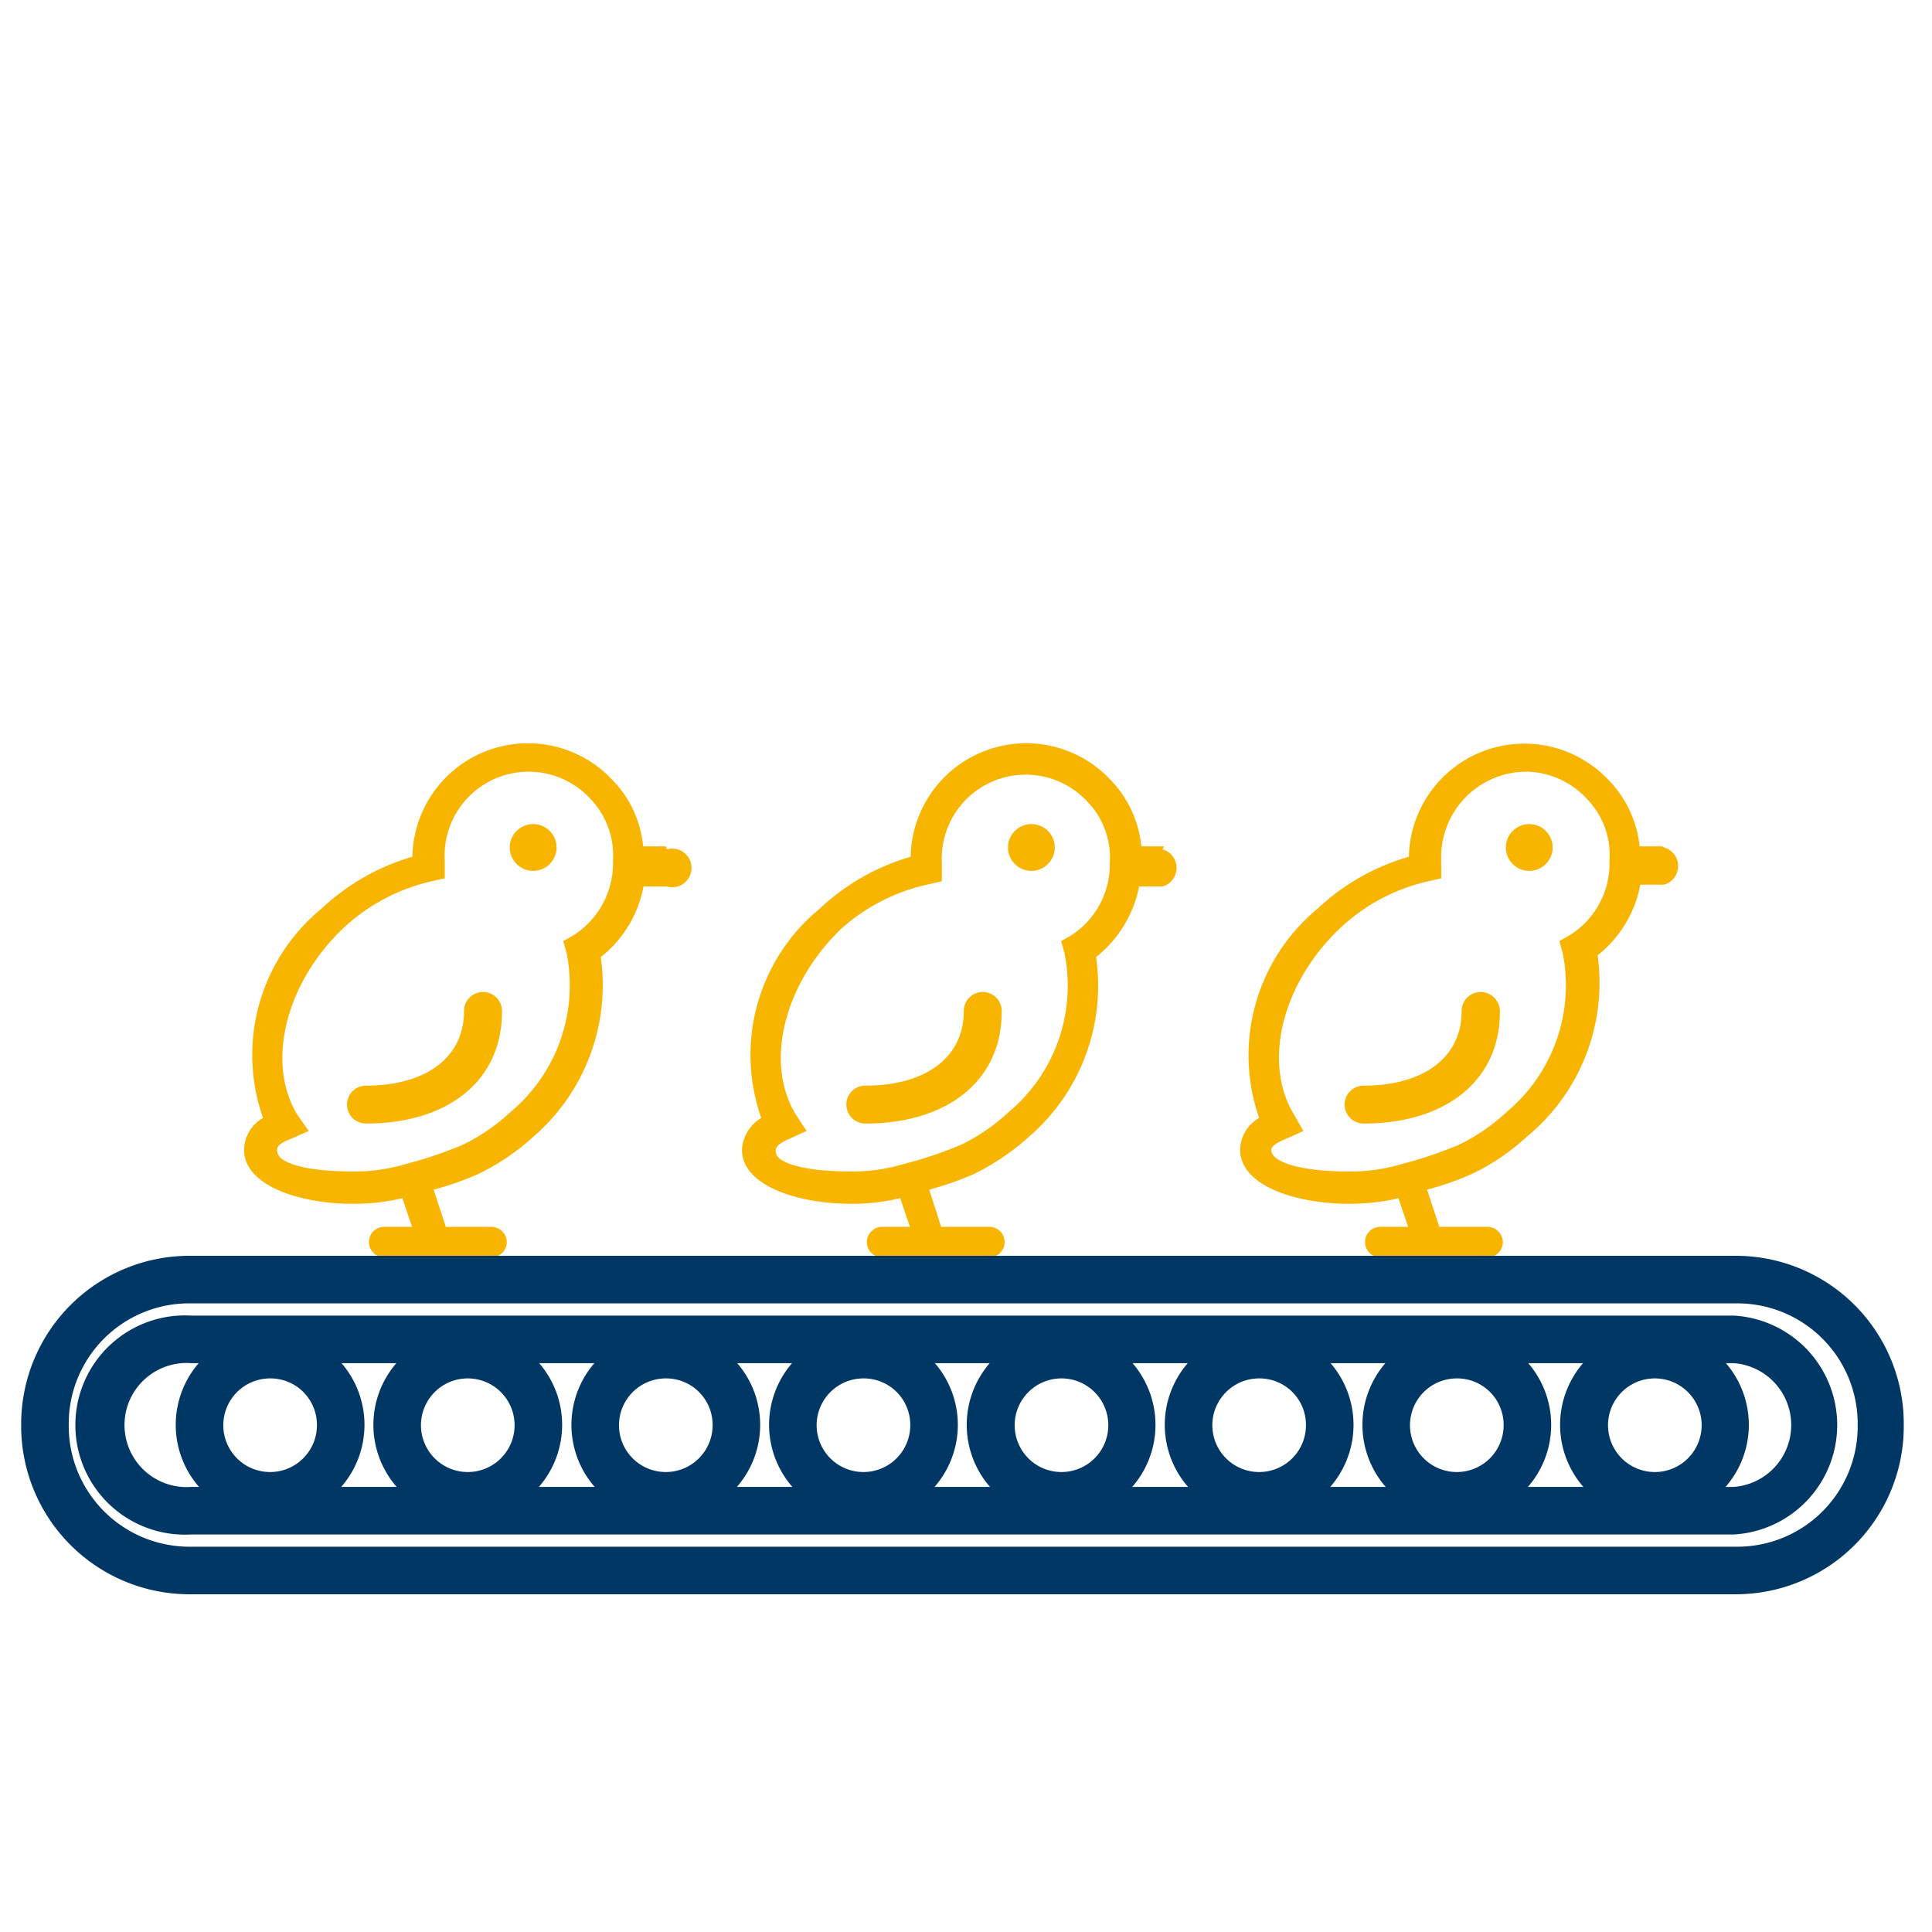
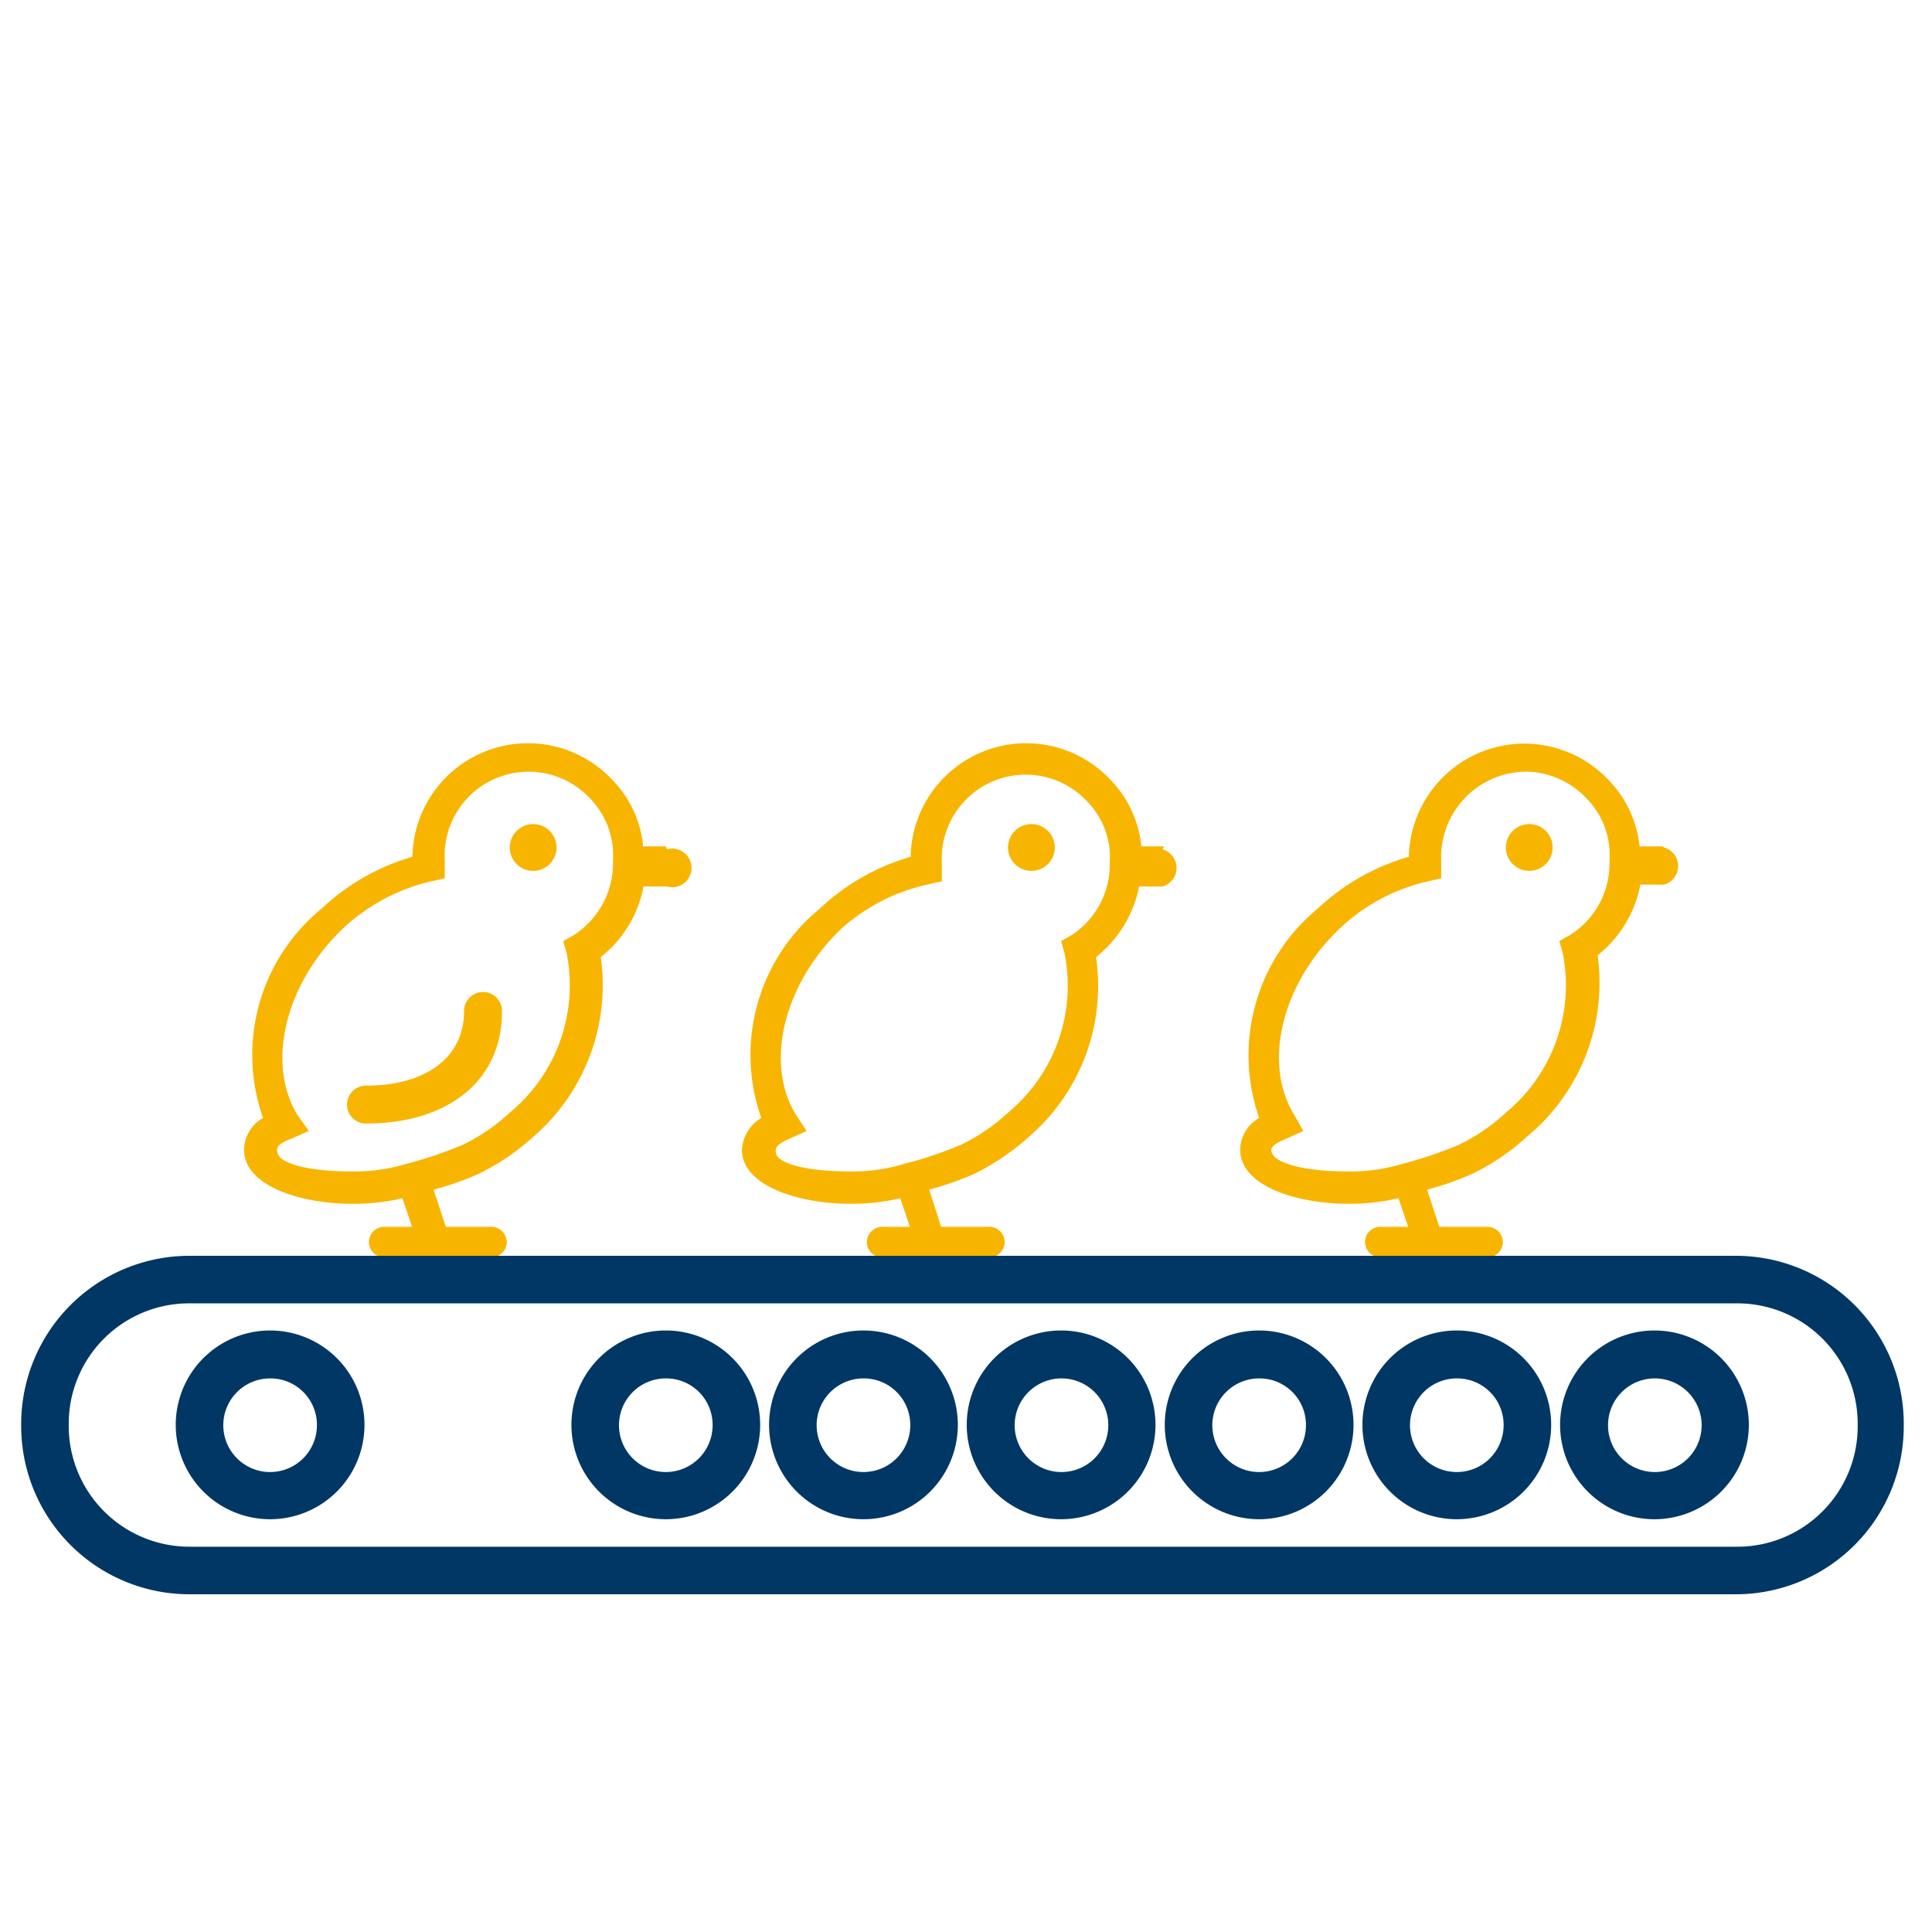
<svg xmlns="http://www.w3.org/2000/svg" id="Capa_1" data-name="Capa 1" viewBox="0 0 52 52">
  <defs>
    <style>.cls-1{fill:#f8b500;}.cls-2{fill:#013764;}</style>
  </defs>
  <title>processing</title>
  <path class="cls-1" d="M17.92,22.78h-.61A2.94,2.94,0,0,0,16.49,21a3.11,3.11,0,0,0-5.39,2.06,6,6,0,0,0-2.45,1.4,5.09,5.09,0,0,0-1.57,5.63,1,1,0,0,0-.51.86c0,.95,1.47,1.45,2.92,1.45a5.67,5.67,0,0,0,1.34-.15s0,0,0,0l.26.77h-.75a.41.41,0,0,0-.41.41.41.41,0,0,0,.41.41h2.89a.41.41,0,0,0,.41-.41.42.42,0,0,0-.41-.41H12l-.33-1a8.11,8.11,0,0,0,1.2-.42,6.24,6.24,0,0,0,1.48-1,5.39,5.39,0,0,0,1.82-4.84,3.16,3.16,0,0,0,1.15-1.9h.63a.52.52,0,1,0,0-1Zm-2.48,2.39-.28.16.09.32a4.44,4.44,0,0,1-1.51,4.28,5.22,5.22,0,0,1-1.28.88,11.16,11.16,0,0,1-1.54.52,4.8,4.8,0,0,1-1.43.2c-1.34,0-1.91-.25-2-.45s0-.3.37-.44l.45-.2L8,30c-.84-1.39-.32-3.52,1.22-5a5.18,5.18,0,0,1,2.39-1.28l.36-.08,0-.42v-.07a2.26,2.26,0,0,1,3.92-1.65,2.2,2.2,0,0,1,.61,1.65h0v.07A2.3,2.3,0,0,1,15.44,25.17Zm1-1.52v0Zm0-.23v0Z" />
  <circle class="cls-1" cx="14.35" cy="22.81" r="0.63" />
  <path class="cls-1" d="M13,26.7a.51.51,0,0,0-.51.52c0,1.22-1,2-2.64,2a.51.51,0,0,0-.51.51.51.51,0,0,0,.51.51c2.23,0,3.66-1.17,3.66-3A.51.51,0,0,0,13,26.7Z" />
  <path class="cls-1" d="M31.33,22.78h-.61A3,3,0,0,0,29.9,21a3.11,3.11,0,0,0-5.39,2.06,6,6,0,0,0-2.45,1.4,5.09,5.09,0,0,0-1.57,5.63,1.06,1.06,0,0,0-.52.86c0,.95,1.48,1.45,2.93,1.45a5.64,5.64,0,0,0,1.33-.15s0,0,0,0l.26.77h-.75a.42.42,0,0,0-.41.41.41.41,0,0,0,.41.41h2.89a.41.41,0,0,0,.41-.41.41.41,0,0,0-.41-.41h-1.3l-.32-1a8.53,8.53,0,0,0,1.2-.42,6.45,6.45,0,0,0,1.48-1,5.36,5.36,0,0,0,1.81-4.84,3.22,3.22,0,0,0,1.16-1.9h.63a.52.52,0,0,0,0-1Zm-2.49,2.39-.28.16.09.32a4.43,4.43,0,0,1-1.5,4.28,5.22,5.22,0,0,1-1.28.88,10.85,10.85,0,0,1-1.55.52,4.73,4.73,0,0,1-1.42.2c-1.34,0-1.92-.25-2-.45s.05-.3.37-.44l.44-.2L21.42,30c-.85-1.39-.32-3.52,1.22-5A5.13,5.13,0,0,1,25,23.8l.35-.08,0-.42v-.07a2.26,2.26,0,0,1,3.92-1.65,2.16,2.16,0,0,1,.6,1.65h0v.07A2.27,2.27,0,0,1,28.84,25.17Zm1.06-1.52v0Zm0-.23v0Z" />
  <circle class="cls-1" cx="27.76" cy="22.81" r="0.63" />
-   <path class="cls-1" d="M26.45,26.7a.51.51,0,0,0-.51.52c0,1.22-1,2-2.65,2a.51.51,0,0,0-.51.51.51.51,0,0,0,.51.51c2.23,0,3.67-1.17,3.67-3A.51.51,0,0,0,26.45,26.7Z" />
  <path class="cls-1" d="M44.74,22.78h-.61A3,3,0,0,0,43.3,21a3.11,3.11,0,0,0-5.38,2.06,6,6,0,0,0-2.46,1.4,5.12,5.12,0,0,0-1.57,5.63,1,1,0,0,0-.51.86c0,.95,1.47,1.45,2.93,1.45a5.64,5.64,0,0,0,1.33-.15s0,0,0,0l.26.77h-.75a.41.41,0,0,0-.41.41.41.41,0,0,0,.41.41h2.89a.41.41,0,0,0,.41-.41.42.42,0,0,0-.41-.41h-1.3l-.33-1a8.11,8.11,0,0,0,1.2-.42,6,6,0,0,0,1.48-1A5.37,5.37,0,0,0,43,25.71a3.16,3.16,0,0,0,1.15-1.9h.64a.52.52,0,0,0,0-1Zm-2.49,2.39-.28.16.09.32a4.44,4.44,0,0,1-1.51,4.28,5.22,5.22,0,0,1-1.28.88,11.16,11.16,0,0,1-1.54.52,4.77,4.77,0,0,1-1.42.2c-1.34,0-1.92-.25-2.05-.45s.05-.3.38-.44l.44-.2L34.83,30c-.85-1.39-.33-3.52,1.22-5a5.09,5.09,0,0,1,2.39-1.28l.35-.08,0-.42a.17.17,0,0,1,0-.07,2.3,2.3,0,0,1,2.33-2.38,2.27,2.27,0,0,1,1.59.73,2.16,2.16,0,0,1,.61,1.65h0v.07A2.27,2.27,0,0,1,42.25,25.17Zm1-1.52v0Zm0-.23v0Z" />
  <circle class="cls-1" cx="41.16" cy="22.81" r="0.63" />
-   <path class="cls-1" d="M39.85,26.7a.51.51,0,0,0-.51.52c0,1.22-1,2-2.64,2a.51.51,0,0,0-.51.51.51.51,0,0,0,.51.51c2.23,0,3.67-1.17,3.67-3A.52.52,0,0,0,39.85,26.7Z" />
  <path class="cls-2" d="M7.27,40.89a2.54,2.54,0,1,1,2.54-2.54A2.54,2.54,0,0,1,7.27,40.89Zm0-3.79a1.26,1.26,0,1,0,1.26,1.25A1.25,1.25,0,0,0,7.27,37.1Z" />
-   <path class="cls-2" d="M12.6,40.89a2.54,2.54,0,1,1,2.53-2.54A2.54,2.54,0,0,1,12.6,40.89Zm0-3.79a1.26,1.26,0,1,0,1.25,1.25A1.26,1.26,0,0,0,12.6,37.1Z" />
  <path class="cls-2" d="M17.92,40.89a2.54,2.54,0,1,1,2.54-2.54A2.54,2.54,0,0,1,17.92,40.89Zm0-3.79a1.26,1.26,0,1,0,1.26,1.25A1.25,1.25,0,0,0,17.92,37.1Z" />
  <path class="cls-2" d="M23.25,40.89a2.54,2.54,0,1,1,2.53-2.54A2.54,2.54,0,0,1,23.25,40.89Zm0-3.79a1.26,1.26,0,1,0,1.25,1.25A1.25,1.25,0,0,0,23.25,37.1Z" />
  <path class="cls-2" d="M28.57,40.89a2.54,2.54,0,1,1,2.53-2.54A2.54,2.54,0,0,1,28.57,40.89Zm0-3.79a1.26,1.26,0,1,0,1.26,1.25A1.26,1.26,0,0,0,28.57,37.1Z" />
  <path class="cls-2" d="M33.89,40.89a2.54,2.54,0,1,1,2.54-2.54A2.54,2.54,0,0,1,33.89,40.89Zm0-3.79a1.26,1.26,0,1,0,1.26,1.25A1.25,1.25,0,0,0,33.89,37.1Z" />
  <path class="cls-2" d="M39.22,40.89a2.54,2.54,0,1,1,2.53-2.54A2.54,2.54,0,0,1,39.22,40.89Zm0-3.79a1.26,1.26,0,1,0,1.25,1.25A1.25,1.25,0,0,0,39.22,37.1Z" />
  <path class="cls-2" d="M44.54,40.89a2.54,2.54,0,1,1,2.53-2.54A2.54,2.54,0,0,1,44.54,40.89Zm0-3.79a1.26,1.26,0,1,0,1.26,1.25A1.26,1.26,0,0,0,44.54,37.1Z" />
-   <path class="cls-2" d="M46.67,41.3H5.15a2.95,2.95,0,1,1,0-5.89H46.67a2.95,2.95,0,0,1,0,5.89ZM5.15,36.69a1.67,1.67,0,1,0,0,3.33H46.67a1.67,1.67,0,0,0,0-3.33Z" />
  <path class="cls-2" d="M46.73,42.91H5.09A4.53,4.53,0,0,1,.57,38.39v-.07A4.53,4.53,0,0,1,5.09,33.8H46.73a4.52,4.52,0,0,1,4.51,4.52v.07A4.52,4.52,0,0,1,46.73,42.91ZM5.09,35.08a3.24,3.24,0,0,0-3.24,3.24v.07a3.25,3.25,0,0,0,3.24,3.24H46.73A3.24,3.24,0,0,0,50,38.39v-.07a3.24,3.24,0,0,0-3.23-3.24Z" />
</svg>